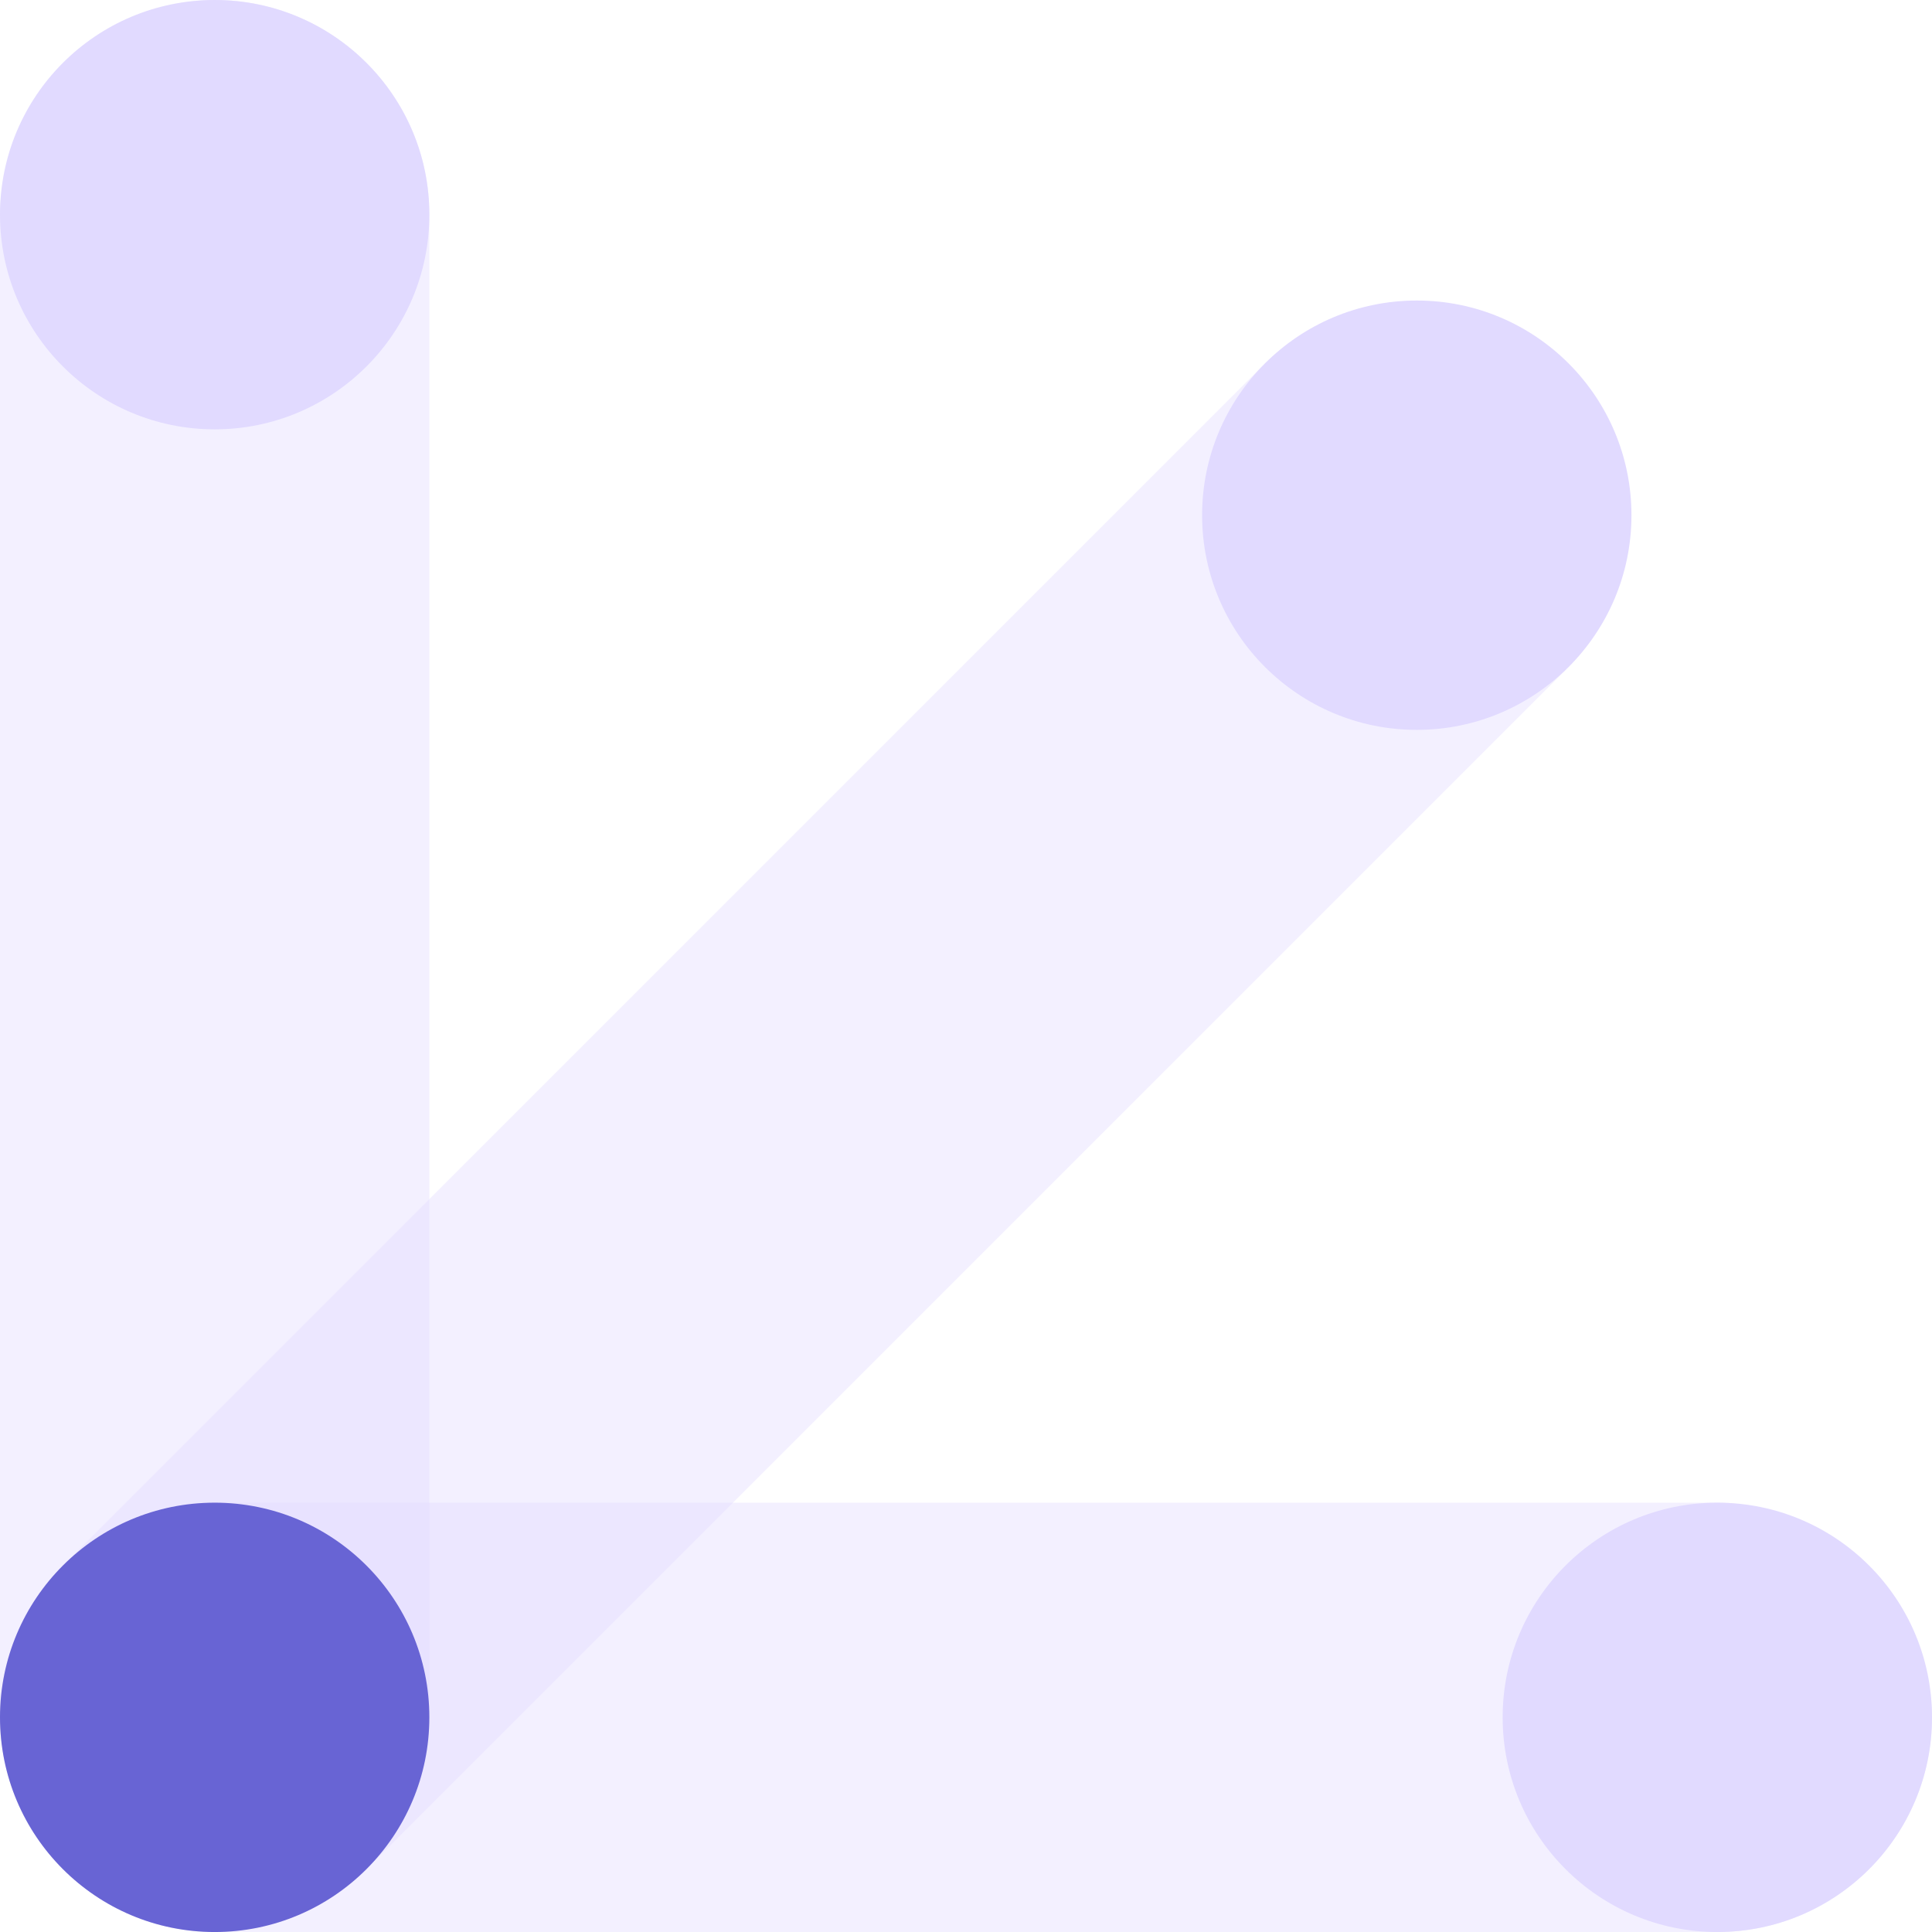
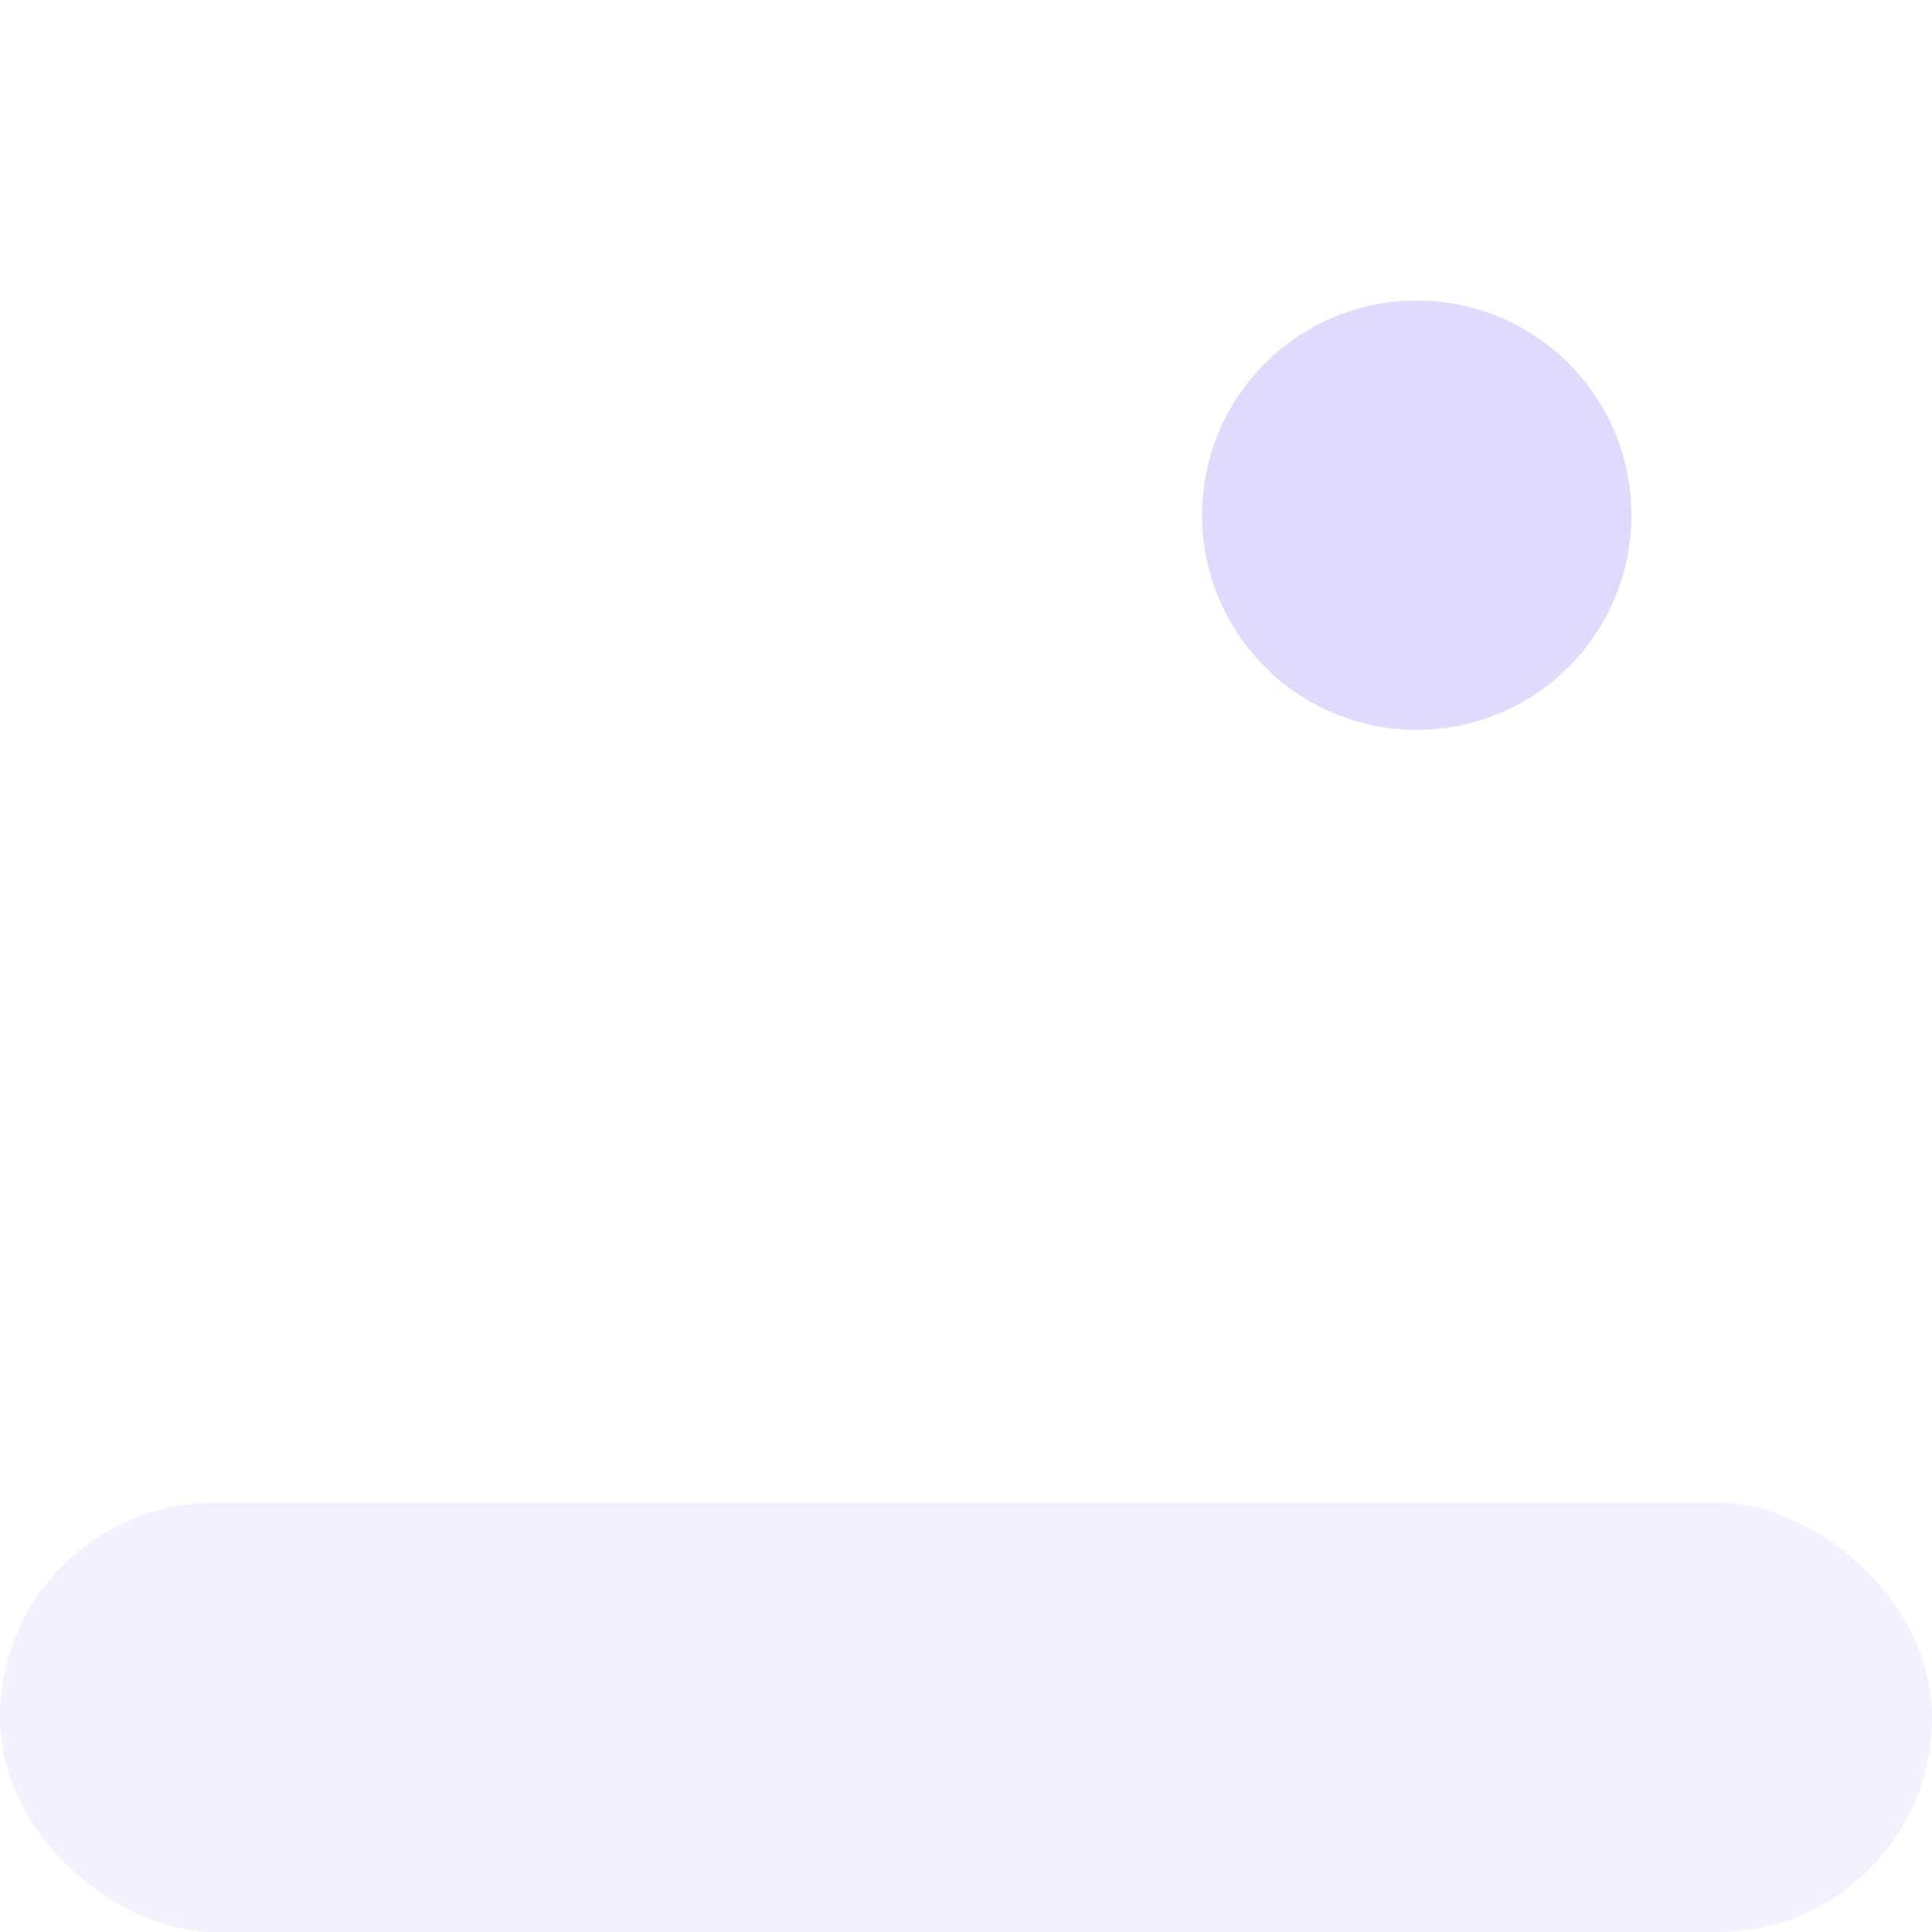
<svg xmlns="http://www.w3.org/2000/svg" width="96" height="96" viewBox="0 0 96 96" fill="none">
  <rect opacity="0.4" width="21.333" height="95.999" rx="10.667" transform="matrix(-1.19249e-08 -1 -1 1.19249e-08 96 96)" fill="#E1DAFF" />
-   <rect opacity="0.4" width="21.333" height="95.999" rx="10.667" transform="matrix(1 8.74228e-08 8.74228e-08 -1 0 95.999)" fill="#E1DAFF" />
-   <path opacity="0.4" d="M77.791 33.294C81.956 29.128 81.956 22.375 77.791 18.209C73.625 14.043 66.871 14.043 62.706 18.209L3.79 77.125C-0.376 81.291 -0.376 88.044 3.79 92.21C7.956 96.376 14.709 96.376 18.875 92.21L77.791 33.294Z" fill="#E1DAFF" />
-   <circle cx="10.667" cy="10.667" r="10.667" transform="matrix(-1 0 0 1 96 74.667)" fill="#E1DAFF" />
-   <circle cx="10.667" cy="10.667" r="10.667" transform="matrix(-1 0 0 1 21.334 74.667)" fill="#6864D4" />
  <circle cx="10.667" cy="10.667" r="10.667" transform="matrix(-1 0 0 1 81.066 14.933)" fill="#E1DAFF" />
-   <circle cx="10.667" cy="10.667" r="10.667" transform="matrix(-1 0 0 1 21.334 0)" fill="#E1DAFF" />
</svg>